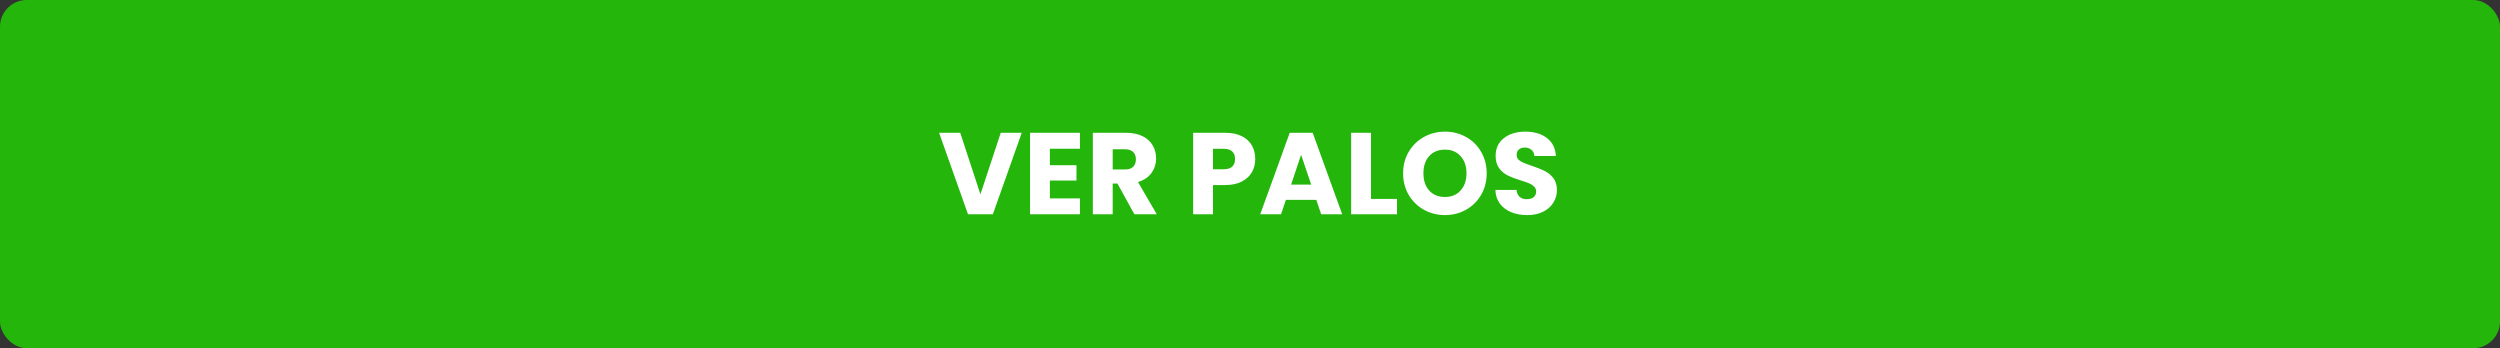
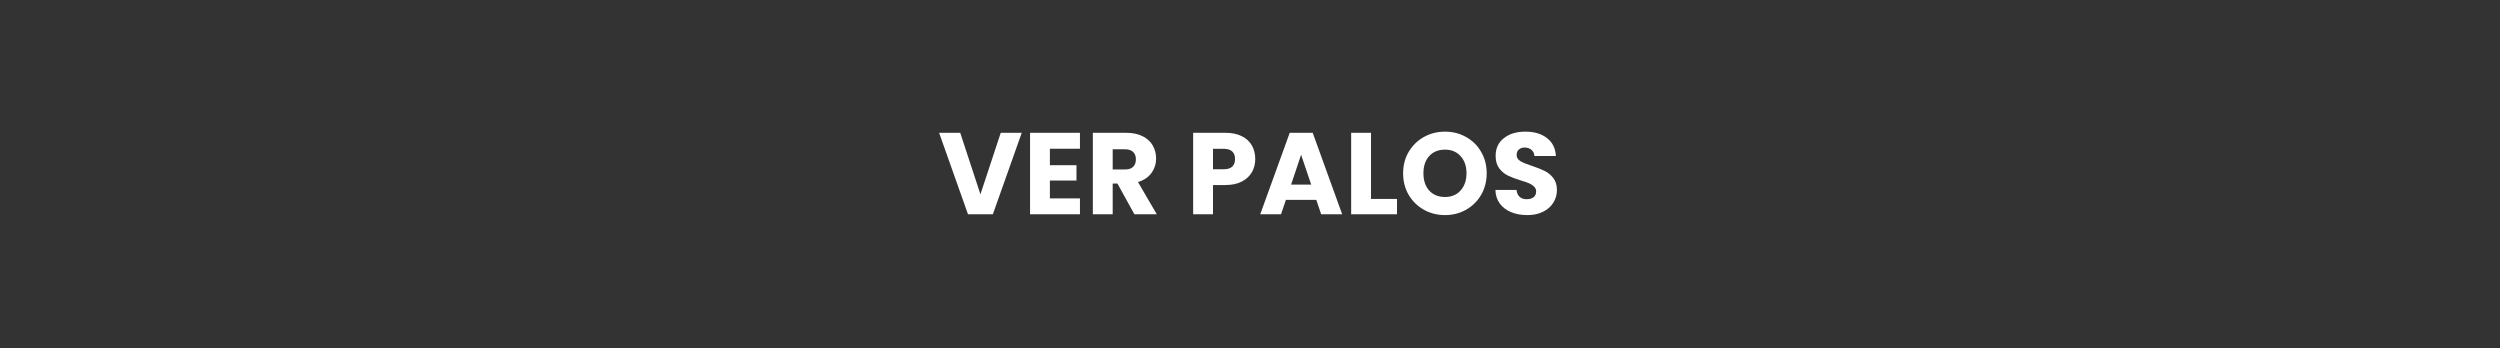
<svg xmlns="http://www.w3.org/2000/svg" width="280" height="39" viewBox="0 0 280 39" fill="none">
  <rect x="0" y="0" width="280" height="39" fill="#333333" stroke="none" />
-   <rect width="280" height="39" rx="3" fill="#25B60C" />
  <path d="M114.436 14.874L111.199 24H108.417L105.18 14.874H107.546L109.808 21.764L112.083 14.874H114.436ZM117.588 16.655V18.501H120.565V20.217H117.588V22.219H120.955V24H115.365V14.874H120.955V16.655H117.588ZM127.052 24L125.154 20.555H124.621V24H122.398V14.874H126.129C126.848 14.874 127.459 15 127.962 15.251C128.473 15.502 128.854 15.849 129.106 16.291C129.357 16.724 129.483 17.21 129.483 17.747C129.483 18.354 129.309 18.895 128.963 19.372C128.625 19.849 128.122 20.187 127.455 20.386L129.561 24H127.052ZM124.621 18.982H125.999C126.406 18.982 126.709 18.882 126.909 18.683C127.117 18.484 127.221 18.202 127.221 17.838C127.221 17.491 127.117 17.218 126.909 17.019C126.709 16.82 126.406 16.72 125.999 16.72H124.621V18.982ZM140.588 17.812C140.588 18.341 140.467 18.826 140.224 19.268C139.981 19.701 139.609 20.052 139.106 20.321C138.603 20.59 137.979 20.724 137.234 20.724H135.856V24H133.633V14.874H137.234C137.962 14.874 138.577 15 139.08 15.251C139.583 15.502 139.96 15.849 140.211 16.291C140.462 16.733 140.588 17.24 140.588 17.812ZM137.065 18.956C137.49 18.956 137.806 18.856 138.014 18.657C138.222 18.458 138.326 18.176 138.326 17.812C138.326 17.448 138.222 17.166 138.014 16.967C137.806 16.768 137.49 16.668 137.065 16.668H135.856V18.956H137.065ZM147.426 22.388H144.02L143.474 24H141.147L144.449 14.874H147.023L150.325 24H147.972L147.426 22.388ZM146.854 20.672L145.723 17.331L144.605 20.672H146.854ZM153.553 22.284H156.465V24H151.33V14.874H153.553V22.284ZM161.842 24.091C160.984 24.091 160.195 23.892 159.476 23.493C158.765 23.094 158.197 22.54 157.773 21.829C157.357 21.11 157.149 20.304 157.149 19.411C157.149 18.518 157.357 17.717 157.773 17.006C158.197 16.295 158.765 15.741 159.476 15.342C160.195 14.943 160.984 14.744 161.842 14.744C162.7 14.744 163.484 14.943 164.195 15.342C164.914 15.741 165.477 16.295 165.885 17.006C166.301 17.717 166.509 18.518 166.509 19.411C166.509 20.304 166.301 21.11 165.885 21.829C165.469 22.54 164.905 23.094 164.195 23.493C163.484 23.892 162.7 24.091 161.842 24.091ZM161.842 22.063C162.57 22.063 163.15 21.82 163.584 21.335C164.026 20.85 164.247 20.208 164.247 19.411C164.247 18.605 164.026 17.964 163.584 17.487C163.15 17.002 162.57 16.759 161.842 16.759C161.105 16.759 160.516 16.997 160.074 17.474C159.64 17.951 159.424 18.596 159.424 19.411C159.424 20.217 159.64 20.863 160.074 21.348C160.516 21.825 161.105 22.063 161.842 22.063ZM171.047 24.091C170.38 24.091 169.782 23.983 169.253 23.766C168.725 23.549 168.3 23.229 167.979 22.804C167.667 22.379 167.503 21.868 167.485 21.27H169.851C169.886 21.608 170.003 21.868 170.202 22.05C170.402 22.223 170.662 22.31 170.982 22.31C171.312 22.31 171.572 22.236 171.762 22.089C171.953 21.933 172.048 21.721 172.048 21.452C172.048 21.227 171.97 21.04 171.814 20.893C171.667 20.746 171.481 20.624 171.255 20.529C171.039 20.434 170.727 20.325 170.319 20.204C169.73 20.022 169.249 19.84 168.876 19.658C168.504 19.476 168.183 19.207 167.914 18.852C167.646 18.497 167.511 18.033 167.511 17.461C167.511 16.612 167.819 15.949 168.434 15.472C169.05 14.987 169.851 14.744 170.839 14.744C171.845 14.744 172.655 14.987 173.27 15.472C173.886 15.949 174.215 16.616 174.258 17.474H171.853C171.836 17.179 171.728 16.95 171.528 16.785C171.329 16.612 171.073 16.525 170.761 16.525C170.493 16.525 170.276 16.599 170.111 16.746C169.947 16.885 169.864 17.088 169.864 17.357C169.864 17.652 170.003 17.881 170.28 18.046C170.558 18.211 170.991 18.388 171.58 18.579C172.17 18.778 172.646 18.969 173.01 19.151C173.383 19.333 173.704 19.597 173.972 19.944C174.241 20.291 174.375 20.737 174.375 21.283C174.375 21.803 174.241 22.275 173.972 22.7C173.712 23.125 173.331 23.463 172.828 23.714C172.326 23.965 171.732 24.091 171.047 24.091Z" fill="white" />
</svg>